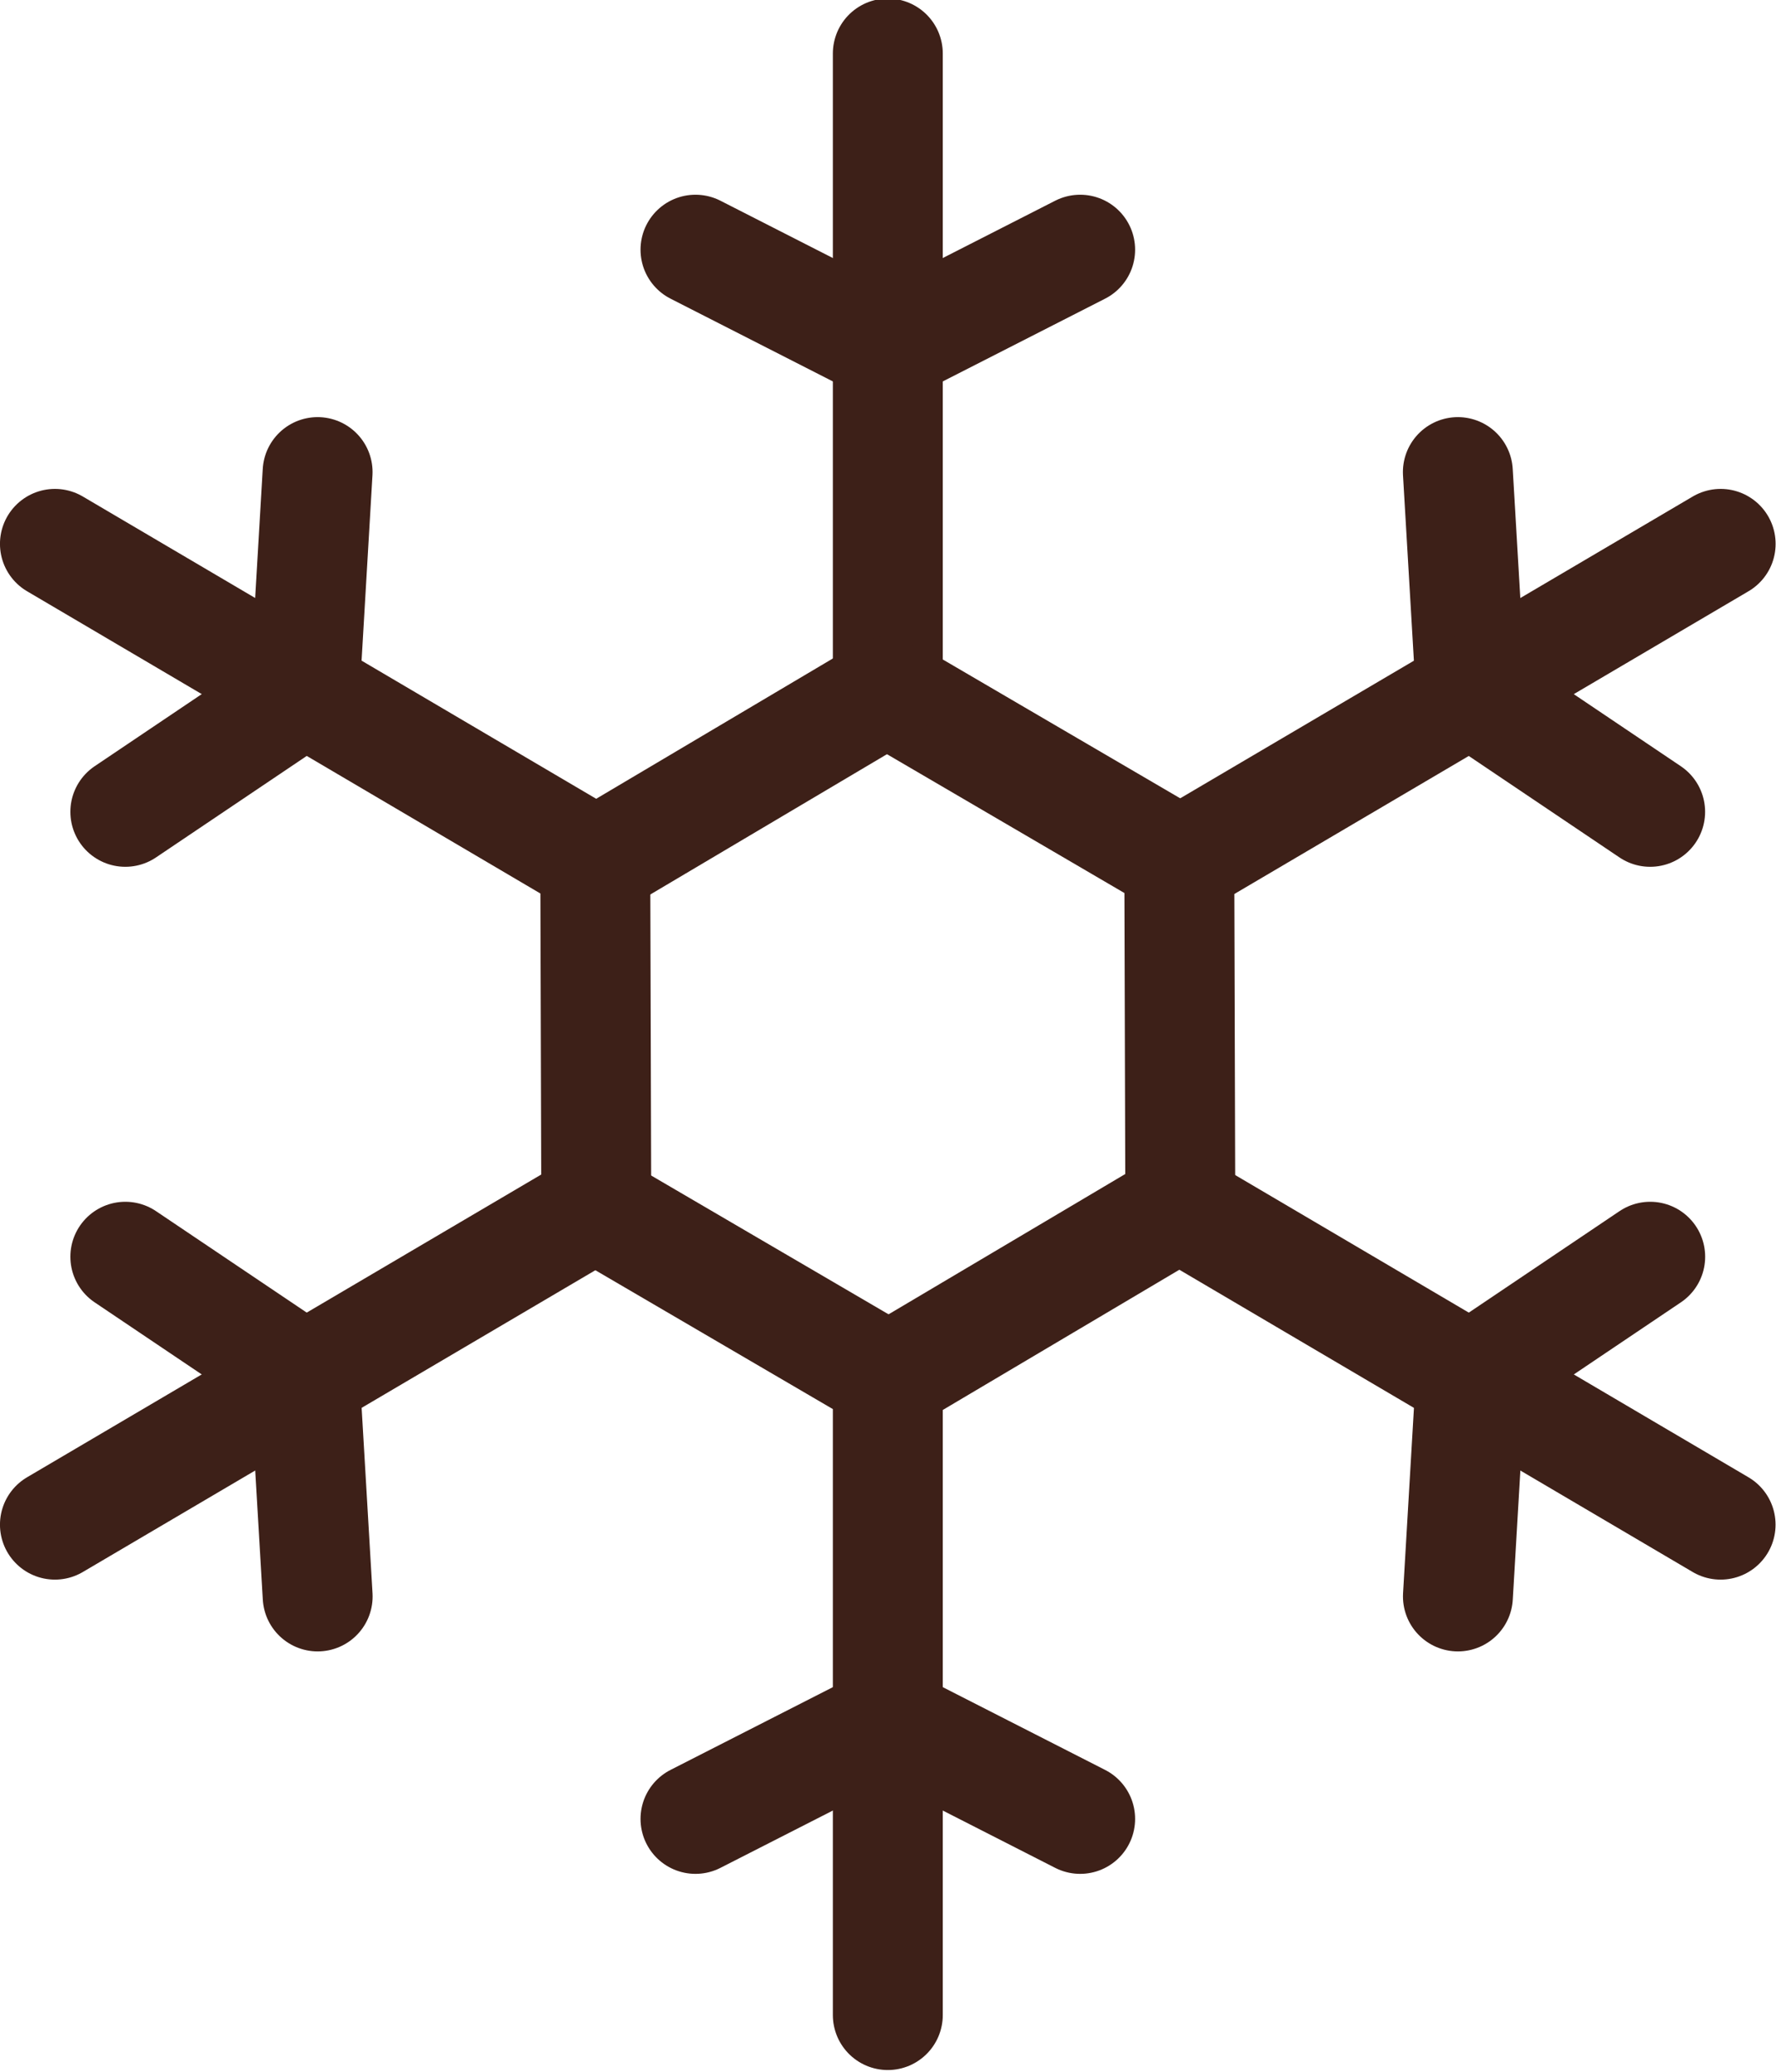
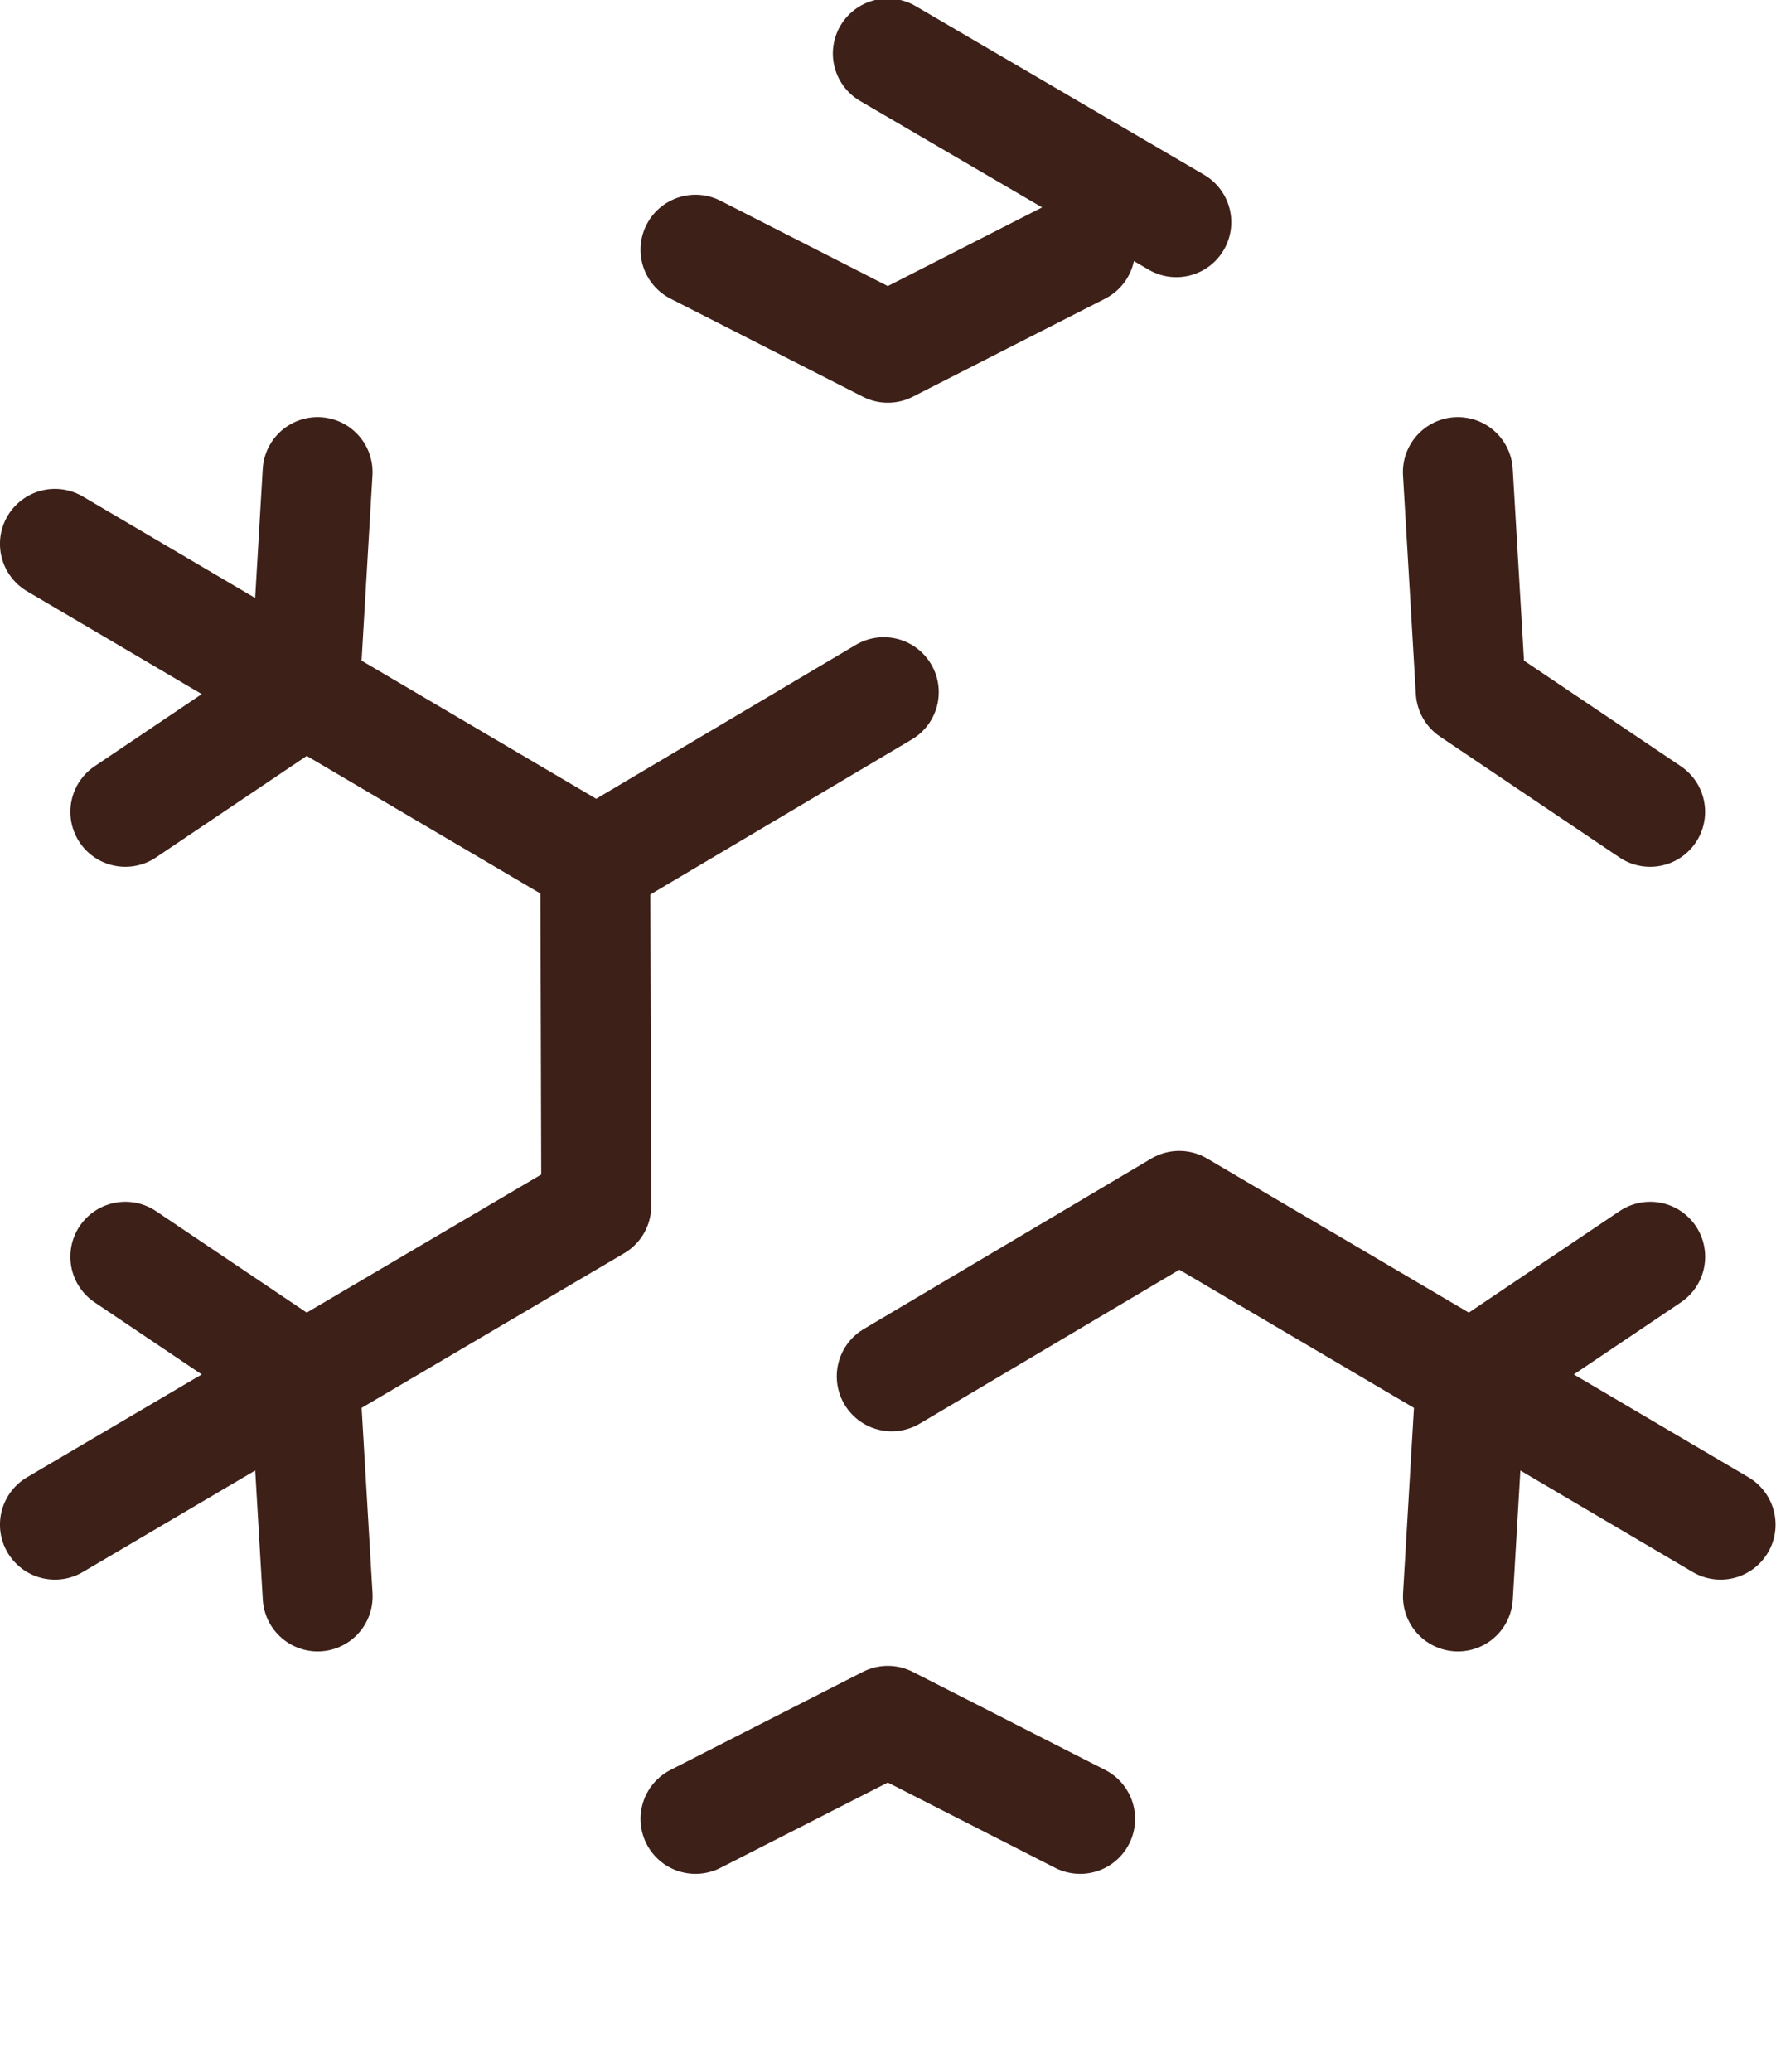
<svg xmlns="http://www.w3.org/2000/svg" xmlns:ns1="http://www.inkscape.org/namespaces/inkscape" width="34.095mm" height="39.766mm" viewBox="0 0 34.095 39.766" version="1.1" id="svg5" xml:space="preserve">
  <defs id="defs2" />
  <g ns1:label="Camada 1" ns1:groupmode="layer" id="layer1" transform="translate(-95.036,-160.4)">
    <g style="fill:none" id="g1860" transform="matrix(1.055,0,0,1.055,93.09,10.562)">
      <path d="m 17.667,71 14.667,8.412 V 96.235 L 17.667,104.647 3,96.235 V 79.412 Z" stroke="#3d2018" stroke-width="2" stroke-linecap="round" stroke-linejoin="round" id="path1776" ns1:export-filename="path1776.svg" ns1:export-xdpi="96" ns1:export-ydpi="96" />
      <path d="M 17.666,87.823 32.333,79.412" stroke="#3d2018" stroke-width="2" stroke-linecap="round" stroke-linejoin="round" id="path1778" />
      <path d="M 17.666,87.823 V 104.647" stroke="#3d2018" stroke-width="2" stroke-linecap="round" stroke-linejoin="round" id="path1780" />
      <path d="M 17.667,87.823 3,79.412" stroke="#3d2018" stroke-width="2" stroke-linecap="round" stroke-linejoin="round" id="path1782" />
      <path d="M 24.999,75.206 10.332,83.618" stroke="#3d2018" stroke-width="2" stroke-linecap="round" stroke-linejoin="round" id="path1784" />
      <path d="m 1,220.869 c 0,-0.496 0.193,-0.971 0.537,-1.322 C 1.881,219.197 2.347,219 2.833,219 H 32.167 c 0.486,0 0.953,0.197 1.296,0.547 0.344,0.351 0.537,0.826 0.537,1.322 v 18.693 c 0,0.496 -0.193,0.971 -0.537,1.322 -0.344,0.35 -0.81,0.547 -1.296,0.547 H 2.833 c -0.486,0 -0.953,-0.197 -1.296,-0.547 C 1.193,240.533 1,240.058 1,239.562 Z" stroke="#3d2018" stroke-width="2" stroke-linecap="round" stroke-linejoin="round" id="path1786" />
-       <path d="m 23,219 v 22.431" stroke="#3d2018" stroke-width="2" stroke-linecap="round" stroke-linejoin="round" id="path1788" />
-       <path d="m 28.5,230.216 h 0.018" stroke="#3d2018" stroke-width="2" stroke-linecap="round" stroke-linejoin="round" id="path1790" />
      <path d="m 28.5,235.823 h 0.018" stroke="#3d2018" stroke-width="2" stroke-linecap="round" stroke-linejoin="round" id="path1792" />
      <path d="m 28.5,224.608 h 0.018" stroke="#3d2018" stroke-width="2" stroke-linecap="round" stroke-linejoin="round" id="path1794" />
      <path d="m 7.416,227.412 c 1.833,-1.247 2.75,-1.247 4.583,0 1.527,0.648 3.056,1.731 4.583,0" stroke="#3d2018" stroke-width="2" stroke-linecap="round" stroke-linejoin="round" id="path1796" />
      <path d="m 7.416,233.02 c 1.833,-1.247 2.75,-1.247 4.583,0 1.527,0.648 3.056,1.731 4.583,0" stroke="#3d2018" stroke-width="2" stroke-linecap="round" stroke-linejoin="round" id="path1798" />
      <path d="m 12.805,6.608 c 0,1.487 0.579,2.914 1.611,3.965 1.031,1.052 2.43,1.642 3.889,1.642 1.459,0 2.858,-0.591 3.889,-1.642 1.031,-1.052 1.611,-2.478 1.611,-3.965 0,-1.487 -0.58,-2.914 -1.611,-3.965 C 21.162,1.591 19.763,1 18.305,1 16.846,1 15.447,1.591 14.416,2.642 13.384,3.694 12.805,5.12 12.805,6.608 Z" stroke="#3d2018" stroke-width="2" stroke-linecap="round" stroke-linejoin="round" id="path1800" ns1:export-filename="path1800.svg" ns1:export-xdpi="96" ns1:export-ydpi="96" />
-       <path d="M 8.835,12.216 H 27.773 c 0.429,-10e-5 0.845,0.153 1.175,0.434 0.33,0.281 0.552,0.67 0.629,1.101 l 3.001,16.823 c 0.048,0.269 0.037,0.546 -0.031,0.811 -0.068,0.265 -0.193,0.511 -0.365,0.721 -0.172,0.21 -0.387,0.379 -0.631,0.495 -0.243,0.116 -0.508,0.176 -0.777,0.176 H 5.834 c -0.269,0 -0.534,-0.06 -0.777,-0.176 C 4.813,32.485 4.598,32.316 4.426,32.106 4.254,31.896 4.129,31.649 4.061,31.385 3.992,31.12 3.982,30.843 4.03,30.574 L 7.031,13.75 c 0.077,-0.431 0.3,-0.82 0.629,-1.101 0.33,-0.28 0.745,-0.434 1.175,-0.434 z" stroke="#3d2018" stroke-width="2" stroke-linecap="round" stroke-linejoin="round" id="path1802" />
      <path d="m 14.5,146.569 3.5,1.784 3.5,-1.784" stroke="#3d2018" stroke-width="2" stroke-linecap="round" stroke-linejoin="round" id="path1804" />
-       <path d="m 18,143 v 11.598 l 5.25,3.069" stroke="#3d2018" stroke-width="2" stroke-linecap="round" stroke-linejoin="round" id="path1806" />
+       <path d="m 18,143 l 5.25,3.069" stroke="#3d2018" stroke-width="2" stroke-linecap="round" stroke-linejoin="round" id="path1806" />
      <path d="m 28.373,150.615 0.234,3.983 3.265,2.198" stroke="#3d2018" stroke-width="2" stroke-linecap="round" stroke-linejoin="round" id="path1808" />
-       <path d="m 33.155,151.921 -9.851,5.799 0.018,6.17" stroke="#3d2018" stroke-width="2" stroke-linecap="round" stroke-linejoin="round" id="path1810" />
      <path d="m 31.873,164.89 -3.265,2.198 -0.234,3.982" stroke="#3d2018" stroke-width="2" stroke-linecap="round" stroke-linejoin="round" id="path1812" />
      <path d="m 33.154,169.764 -9.851,-5.799 -5.232,3.101" stroke="#3d2018" stroke-width="2" stroke-linecap="round" stroke-linejoin="round" id="path1814" />
      <path d="m 21.5,175.117 -3.5,-1.784 -3.5,1.784" stroke="#3d2018" stroke-width="2" stroke-linecap="round" stroke-linejoin="round" id="path1816" />
-       <path d="m 18,178.686 v -11.598 l -5.25,-3.069" stroke="#3d2018" stroke-width="2" stroke-linecap="round" stroke-linejoin="round" id="path1818" />
      <path d="M 7.625,171.07 7.391,167.088 4.125,164.89" stroke="#3d2018" stroke-width="2" stroke-linecap="round" stroke-linejoin="round" id="path1820" />
      <path d="m 2.844,169.764 9.851,-5.799 -0.018,-6.17" stroke="#3d2018" stroke-width="2" stroke-linecap="round" stroke-linejoin="round" id="path1822" />
      <path d="m 4.125,156.796 3.265,-2.198 0.234,-3.983" stroke="#3d2018" stroke-width="2" stroke-linecap="round" stroke-linejoin="round" id="path1824" />
      <path d="m 2.844,151.921 9.851,5.799 5.232,-3.101" stroke="#3d2018" stroke-width="2" stroke-linecap="round" stroke-linejoin="round" id="path1826" />
    </g>
  </g>
</svg>